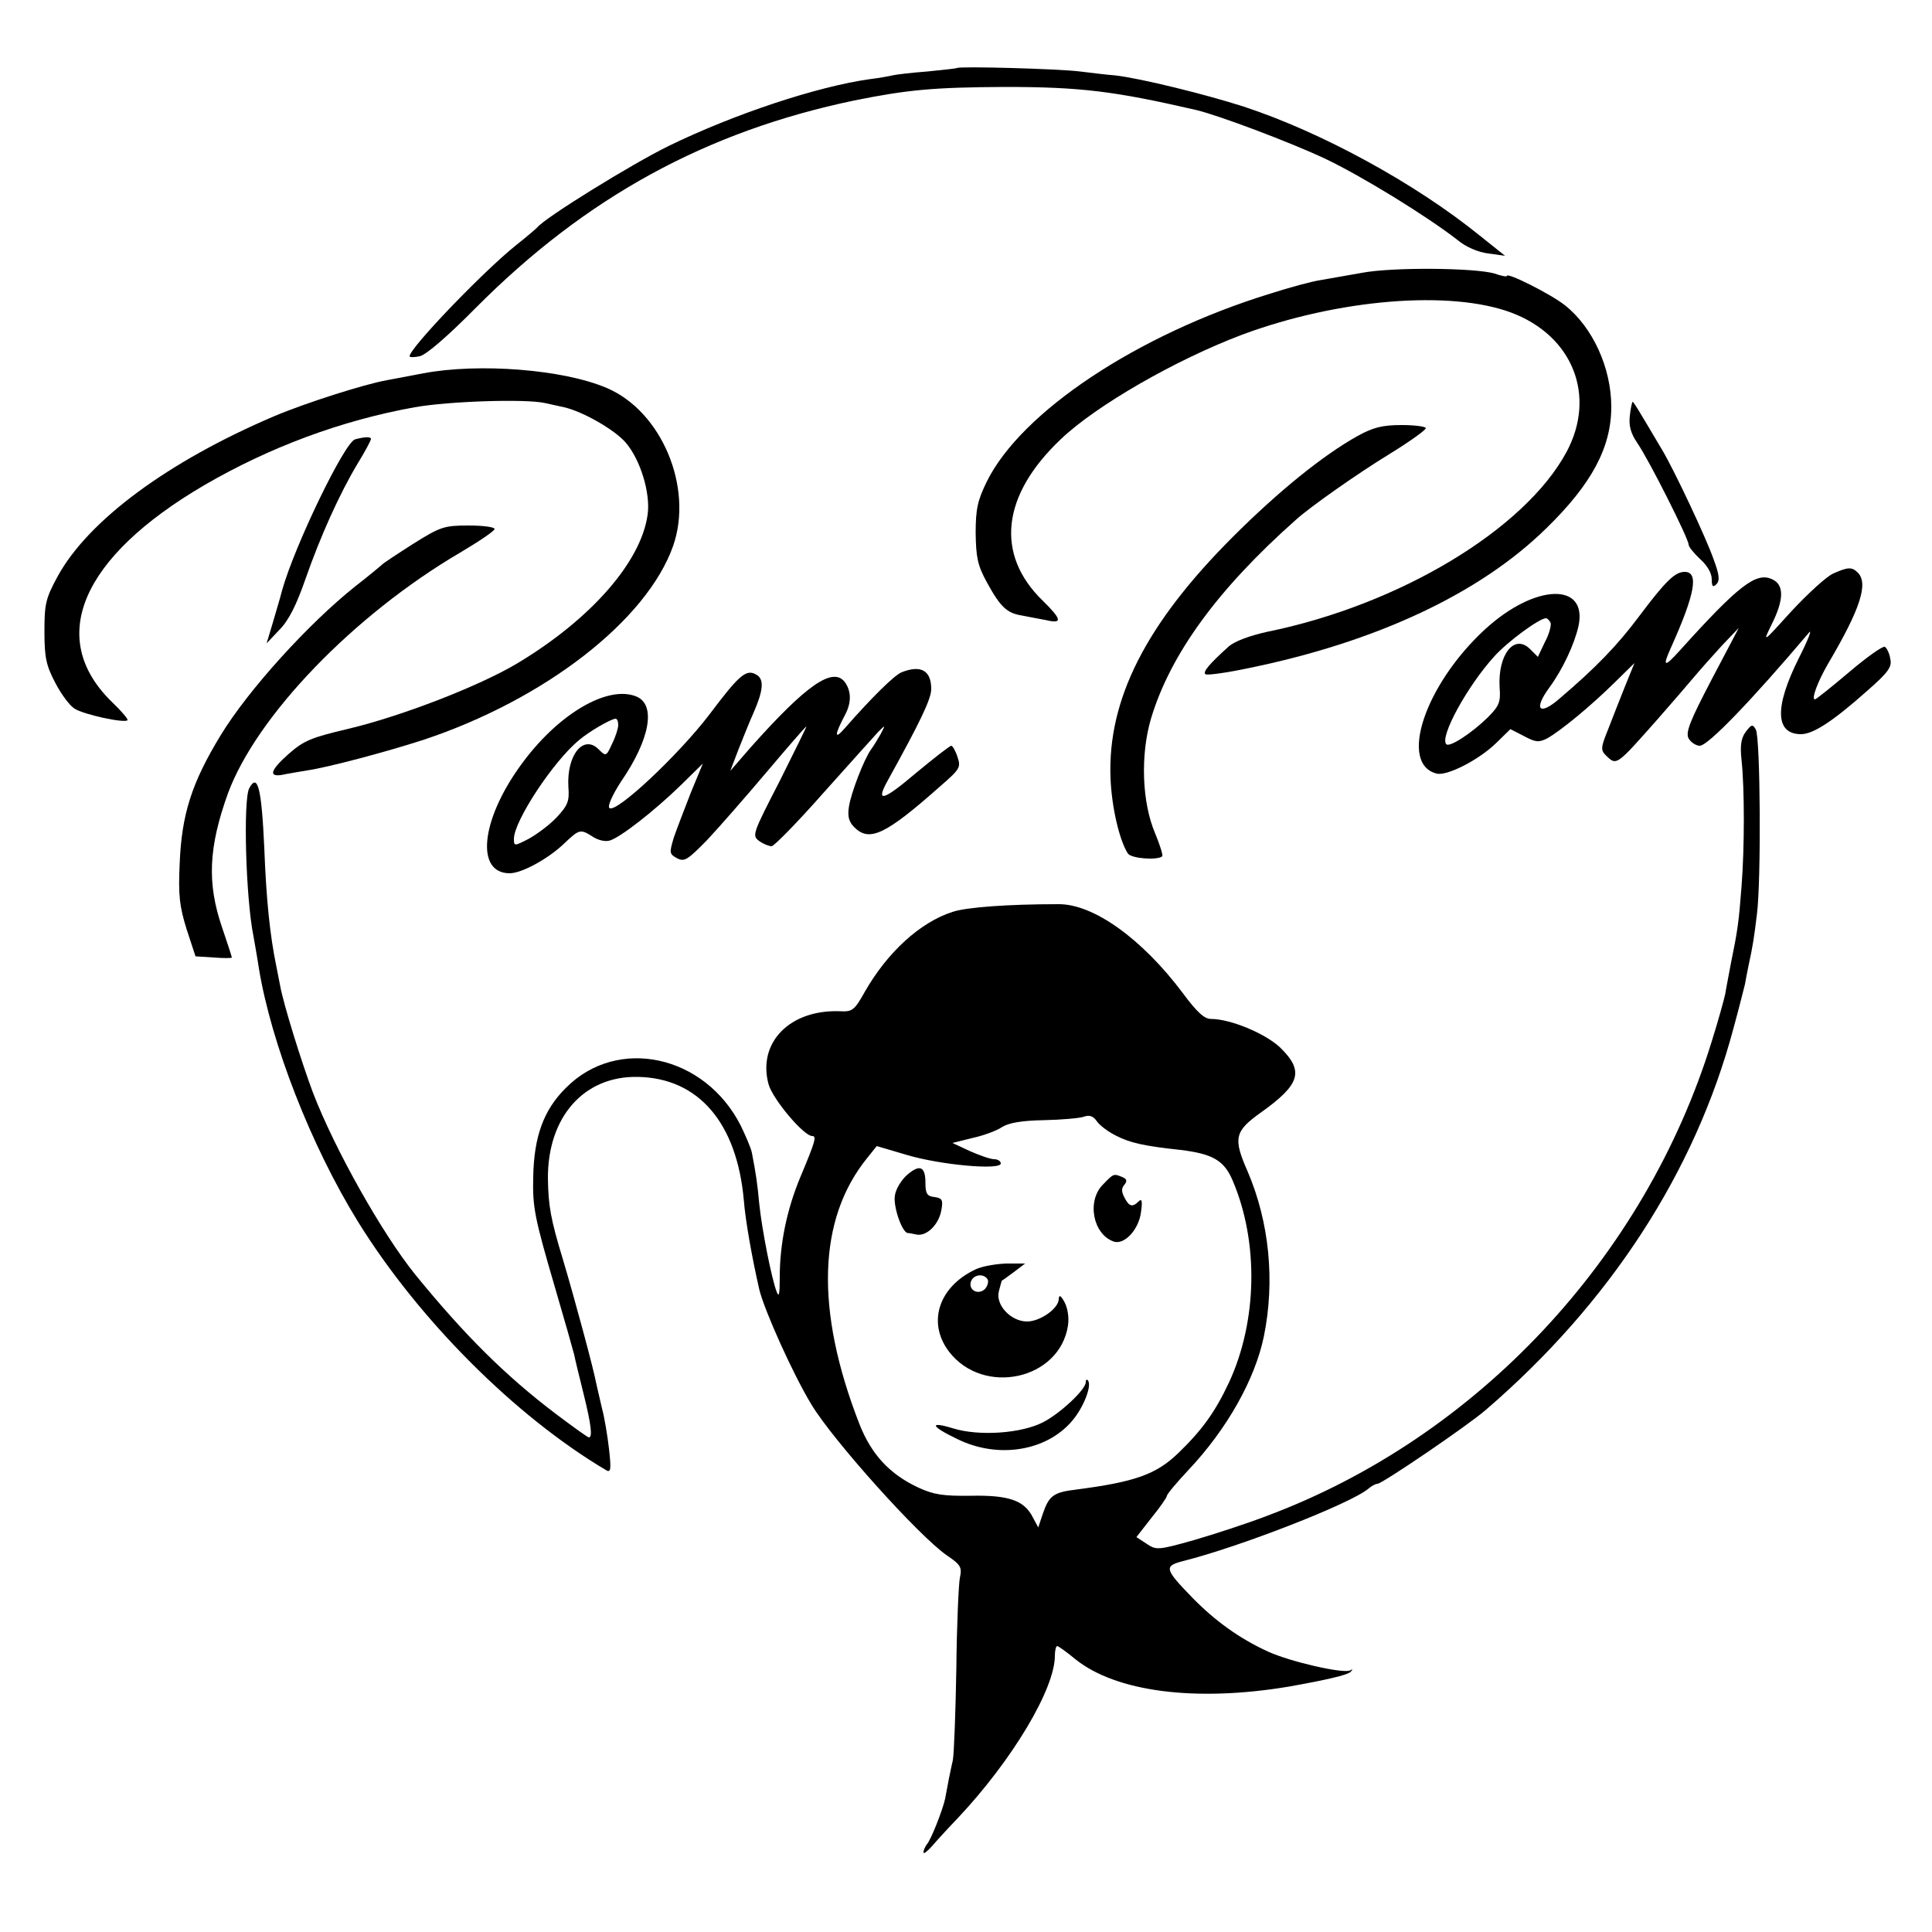
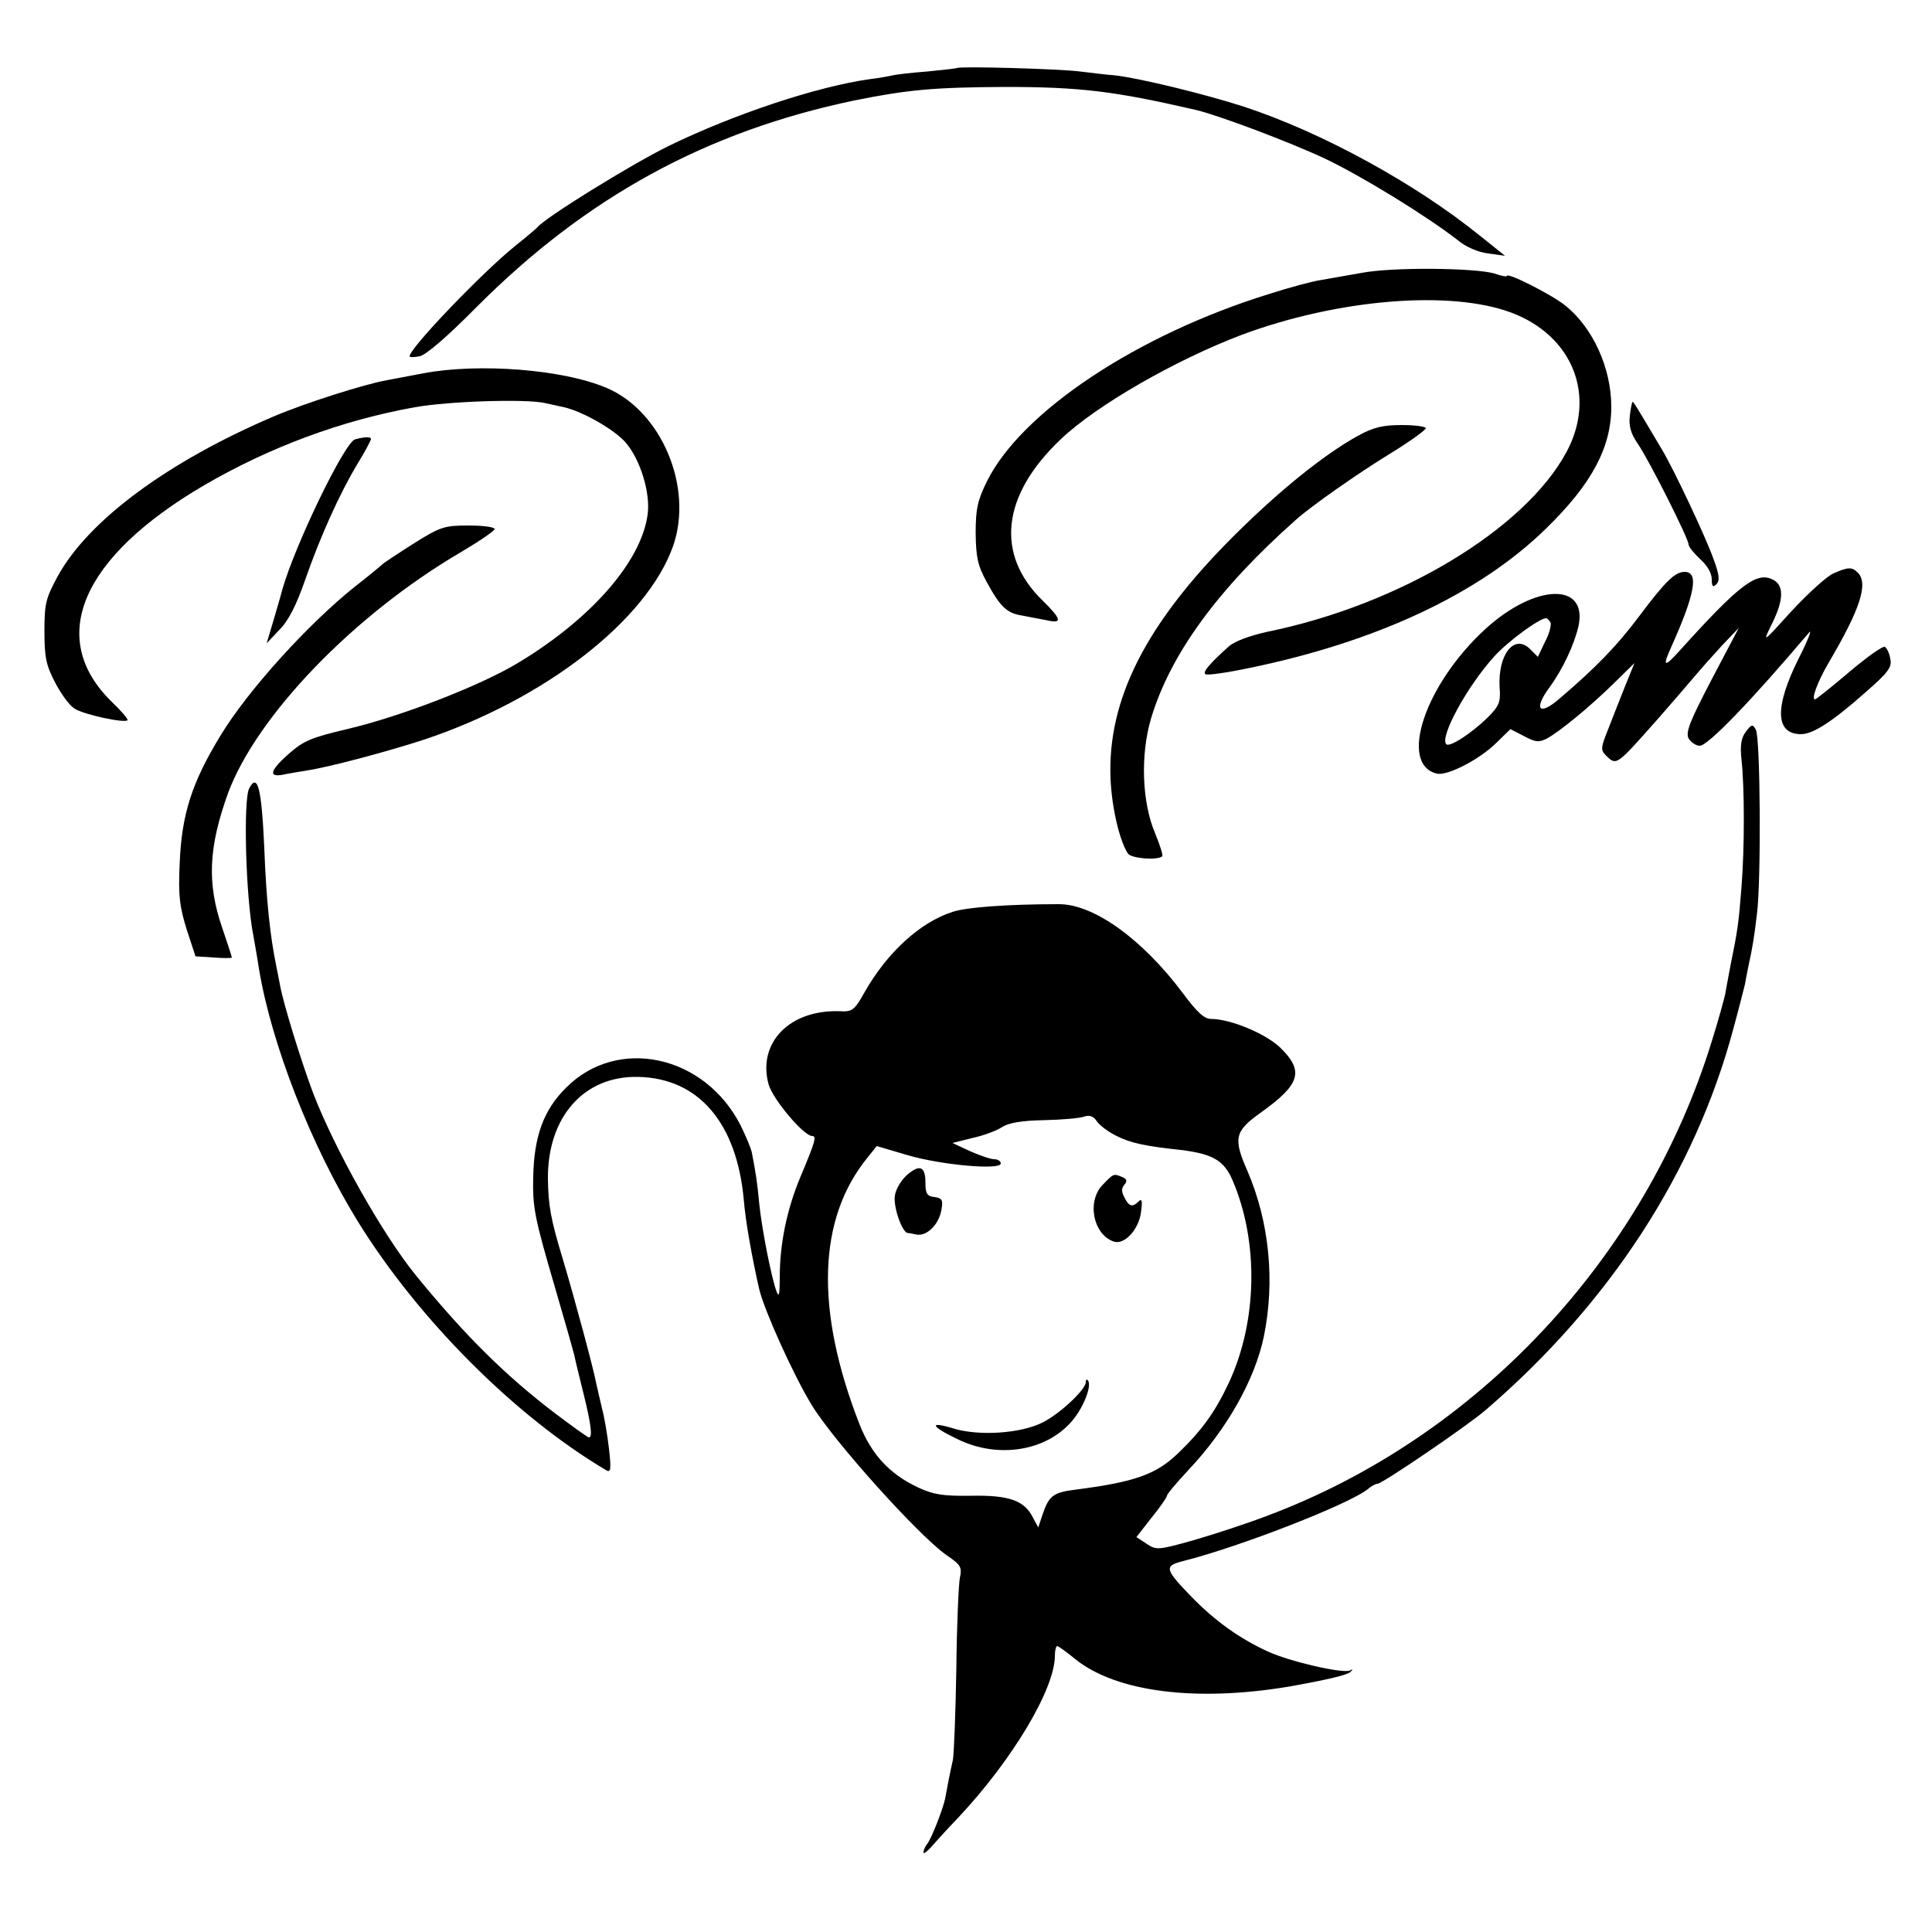
<svg xmlns="http://www.w3.org/2000/svg" version="1.0" width="500pt" height="500pt" viewBox="0 0 500 500" preserveAspectRatio="xMidYMid meet">
  <g transform="translate(0,500) scale(0.1,-0.1)" fill="#000000" stroke="none">
    <path d="M2477 4824 c-1 -1 -36 -5 -77 -9 -41 -3 -82 -8 -90 -10 -8 -2 -35 -7 -60 -10 -135 -19 -350 -90 -520 -173 -94 -46 -321 -186 -340 -211 -3 -3 -27 -24 -55 -46 -86 -69 -275 -266 -275 -287 0 -3 12 -3 26 0 16 3 72 51 147 127 284 285 595 455 978 535 139 28 206 34 389 35 197 0 285 -11 497 -60 58 -14 239 -82 331 -125 97 -46 264 -149 344 -211 21 -18 54 -32 80 -35 l43 -6 -65 52 c-168 136 -410 268 -611 334 -99 32 -270 74 -334 81 -16 1 -57 6 -90 10 -54 7 -312 14 -318 9z" />
    <path d="M3525 4294 c-38 -7 -87 -15 -108 -19 -21 -3 -80 -19 -130 -35 -344 -106 -644 -306 -733 -486 -24 -49 -29 -71 -29 -134 1 -63 5 -83 29 -127 35 -64 52 -80 91 -86 17 -3 45 -9 63 -12 42 -10 40 2 -9 50 -124 120 -107 273 46 418 92 88 298 206 470 271 248 92 538 116 696 57 160 -60 221 -216 143 -361 -108 -200 -431 -395 -774 -465 -45 -10 -84 -24 -100 -38 -49 -44 -69 -67 -60 -72 5 -3 55 4 112 16 331 68 598 193 770 362 117 114 168 209 168 314 0 101 -48 206 -120 263 -35 28 -150 86 -150 76 0 -3 -15 0 -32 6 -50 15 -264 17 -343 2z" />
    <path d="M1096 4034 c-37 -7 -80 -15 -95 -18 -57 -10 -211 -59 -291 -93 -275 -117 -482 -270 -561 -415 -31 -57 -34 -71 -34 -143 0 -68 5 -88 28 -132 15 -29 37 -59 50 -67 23 -15 128 -38 137 -30 2 3 -16 24 -40 47 -170 165 -81 374 238 561 170 99 356 168 545 202 90 16 288 22 337 11 14 -3 36 -8 50 -11 48 -11 129 -57 159 -91 38 -44 65 -131 57 -187 -17 -123 -148 -271 -336 -384 -100 -60 -303 -138 -438 -170 -97 -23 -115 -30 -156 -66 -47 -42 -52 -60 -14 -53 12 3 40 7 62 11 55 8 205 48 301 79 316 105 579 310 647 502 53 152 -30 349 -172 409 -112 48 -330 65 -474 38z" />
    <path d="M4218 3924 c-3 -25 2 -45 19 -70 30 -43 133 -248 133 -263 0 -6 14 -23 30 -38 18 -16 30 -36 30 -52 0 -19 3 -22 12 -13 9 9 8 24 -7 64 -19 55 -102 231 -133 283 -64 108 -74 125 -77 125 -1 0 -5 -16 -7 -36z" />
    <path d="M3514 3872 c-90 -50 -206 -144 -324 -262 -224 -224 -324 -420 -316 -624 3 -75 23 -161 45 -195 9 -13 77 -18 89 -7 2 3 -6 29 -18 58 -35 81 -39 205 -11 299 50 166 172 334 375 514 35 32 160 120 242 170 52 32 94 62 94 67 0 4 -28 8 -62 8 -50 0 -74 -6 -114 -28z" />
-     <path d="M919 3863 c-27 -7 -157 -276 -189 -391 -5 -20 -17 -59 -25 -87 l-15 -50 33 35 c24 24 44 64 67 130 39 112 89 223 136 301 19 31 34 59 34 63 0 6 -15 6 -41 -1z" />
+     <path d="M919 3863 c-27 -7 -157 -276 -189 -391 -5 -20 -17 -59 -25 -87 l-15 -50 33 35 c24 24 44 64 67 130 39 112 89 223 136 301 19 31 34 59 34 63 0 6 -15 6 -41 -1" />
    <path d="M1070 3593 c-41 -26 -77 -50 -80 -53 -3 -3 -34 -29 -70 -57 -121 -96 -278 -269 -349 -386 -75 -123 -101 -205 -106 -332 -4 -83 0 -112 18 -170 l23 -70 47 -3 c26 -2 47 -2 47 0 0 2 -11 36 -25 77 -40 116 -35 209 15 348 74 200 325 461 601 623 49 29 89 56 89 61 0 5 -30 9 -67 9 -63 0 -73 -3 -143 -47z" />
    <path d="M4745 3516 c-17 -7 -65 -51 -108 -97 -76 -84 -76 -84 -52 -35 32 64 33 103 1 117 -41 19 -86 -15 -240 -186 -39 -43 -44 -41 -22 8 63 140 73 197 36 197 -25 0 -49 -23 -118 -115 -56 -75 -112 -133 -206 -213 -53 -46 -68 -28 -26 29 35 48 64 111 75 158 25 115 -112 111 -241 -7 -156 -143 -225 -349 -126 -374 26 -7 109 35 154 79 l37 36 35 -18 c30 -16 38 -17 60 -6 34 19 111 82 174 144 l52 51 -24 -59 c-13 -33 -33 -83 -44 -112 -19 -47 -20 -54 -6 -68 28 -27 26 -28 135 95 36 41 79 91 95 110 16 19 48 55 71 80 l43 45 -70 -133 c-57 -109 -68 -137 -60 -153 6 -10 19 -19 29 -19 21 0 132 115 282 292 10 13 -1 -17 -26 -66 -63 -126 -61 -196 6 -196 31 0 81 32 170 111 56 49 66 63 61 84 -2 14 -9 28 -14 31 -5 3 -46 -26 -92 -65 -46 -39 -86 -71 -89 -71 -10 0 7 46 35 94 82 139 104 206 76 234 -15 15 -25 15 -63 -2z m-732 -128 c2 -7 -4 -30 -15 -50 l-18 -38 -20 20 c-41 41 -84 -14 -79 -99 3 -38 -1 -48 -31 -78 -42 -41 -99 -78 -107 -69 -18 18 54 150 124 227 35 39 117 99 134 99 4 0 9 -6 12 -12z" />
-     <path d="M2333 3260 c-19 -8 -77 -65 -147 -145 -27 -31 -27 -18 1 35 17 32 16 61 0 84 -31 42 -100 -6 -245 -169 l-52 -60 21 55 c12 30 29 73 39 95 25 57 28 86 9 98 -27 17 -44 3 -123 -102 -80 -105 -243 -258 -259 -242 -5 5 8 34 30 68 75 109 91 198 41 220 -75 32 -207 -46 -303 -181 -101 -141 -114 -276 -26 -276 31 0 99 37 140 76 41 39 43 39 76 18 14 -9 33 -13 44 -9 28 9 114 76 183 143 l57 56 -31 -75 c-16 -41 -36 -93 -44 -116 -12 -40 -12 -43 8 -54 19 -10 27 -5 78 47 31 33 100 112 155 177 54 64 100 117 102 117 1 0 -30 -63 -69 -141 -70 -136 -72 -141 -54 -155 11 -8 26 -14 33 -14 6 0 67 62 134 138 67 75 131 146 141 157 20 20 20 20 7 -5 -8 -14 -19 -32 -25 -40 -18 -25 -52 -113 -57 -148 -4 -25 0 -39 14 -53 39 -39 81 -19 221 105 53 46 55 50 46 77 -5 16 -13 29 -16 29 -4 0 -45 -32 -92 -71 -86 -73 -105 -77 -72 -18 84 152 112 210 112 236 0 48 -27 63 -77 43z m-733 -136 c0 -9 -7 -31 -16 -49 -15 -33 -16 -33 -35 -14 -39 39 -83 -15 -78 -98 3 -37 -2 -48 -31 -79 -19 -20 -52 -44 -72 -55 -37 -19 -38 -19 -38 0 0 46 102 201 169 256 26 22 81 54 94 55 4 0 7 -7 7 -16z" />
    <path d="M4518 3106 c-12 -16 -15 -35 -11 -72 8 -74 8 -228 0 -329 -7 -92 -10 -113 -28 -201 -5 -28 -12 -62 -14 -76 -3 -14 -18 -69 -35 -123 -173 -561 -608 -1025 -1151 -1228 -52 -20 -138 -48 -190 -63 -92 -26 -97 -26 -122 -9 l-26 17 39 50 c22 27 40 53 40 57 0 4 25 34 56 67 99 105 172 234 195 346 29 143 14 295 -42 426 -38 86 -34 104 33 152 104 74 114 108 50 170 -39 36 -128 73 -178 73 -17 0 -36 17 -73 67 -105 140 -231 231 -322 230 -131 0 -239 -8 -274 -20 -84 -27 -169 -105 -227 -207 -27 -48 -32 -52 -66 -50 -129 4 -212 -82 -183 -189 11 -39 91 -134 113 -134 12 0 8 -14 -31 -107 -35 -84 -53 -173 -53 -258 0 -44 -2 -54 -8 -38 -13 33 -38 160 -45 227 -5 55 -9 80 -19 132 -2 12 -16 44 -29 71 -93 183 -319 232 -452 98 -58 -57 -83 -126 -85 -230 -2 -79 3 -105 56 -286 25 -85 47 -163 50 -175 2 -11 13 -56 24 -100 20 -81 24 -114 14 -114 -3 0 -42 28 -87 62 -129 98 -234 202 -362 359 -85 105 -208 323 -265 471 -31 83 -76 228 -85 277 -3 14 -7 37 -10 51 -16 77 -26 171 -31 305 -7 154 -17 196 -39 155 -16 -30 -9 -285 11 -383 2 -12 9 -50 14 -83 32 -195 135 -459 256 -655 157 -254 408 -505 643 -644 12 -7 13 3 7 56 -4 35 -12 82 -18 104 -5 22 -12 51 -15 65 -6 34 -55 216 -86 320 -32 105 -38 140 -39 210 -1 159 93 266 233 263 157 -3 256 -119 274 -319 4 -52 21 -148 40 -231 13 -54 87 -219 135 -298 56 -93 278 -340 350 -390 37 -25 40 -31 34 -59 -3 -16 -8 -122 -9 -235 -2 -114 -6 -219 -9 -236 -7 -31 -14 -66 -20 -100 -6 -28 -37 -108 -48 -119 -4 -6 -8 -14 -8 -20 0 -5 9 2 21 15 11 13 42 47 68 74 141 150 251 334 251 420 0 14 3 25 6 25 3 0 24 -15 47 -34 106 -85 312 -111 552 -71 96 17 152 30 160 38 7 7 6 8 -1 4 -17 -9 -154 22 -213 49 -74 34 -136 79 -194 138 -74 76 -75 83 -25 96 147 37 432 148 479 187 8 7 19 13 24 13 12 0 234 151 280 191 321 276 542 616 641 987 14 51 27 103 30 115 2 12 6 33 9 47 11 50 15 76 22 135 11 85 9 457 -3 477 -8 14 -11 14 -26 -6z m-1630 -1045 c37 -19 74 -27 167 -37 83 -10 113 -27 135 -79 68 -159 64 -364 -9 -522 -36 -77 -70 -124 -131 -183 -58 -56 -112 -75 -265 -95 -59 -7 -70 -16 -86 -62 l-12 -36 -14 26 c-22 44 -62 58 -161 56 -71 -1 -96 3 -135 21 -75 35 -122 86 -153 165 -115 295 -108 531 21 689 l24 30 78 -23 c87 -26 243 -40 243 -22 0 6 -8 11 -17 11 -10 0 -38 10 -63 21 l-45 21 52 13 c28 6 63 19 76 28 17 11 51 17 108 18 46 1 93 5 104 9 14 5 24 2 33 -11 7 -11 30 -28 50 -38z" />
    <path d="M2346 1958 c-14 -13 -28 -36 -30 -52 -5 -27 18 -95 33 -97 3 0 14 -2 23 -4 26 -5 57 25 64 62 5 27 3 32 -17 35 -20 2 -24 9 -24 37 0 43 -15 49 -49 19z" />
    <path d="M2855 1935 c-43 -42 -27 -129 27 -148 28 -10 66 32 71 77 4 28 2 35 -6 27 -16 -16 -25 -14 -37 10 -8 15 -8 24 0 33 8 10 6 15 -6 20 -22 9 -22 9 -49 -19z" />
-     <path d="M2525 1715 c-96 -45 -126 -138 -69 -213 89 -116 287 -73 308 68 3 21 -1 45 -9 60 -10 18 -14 20 -15 8 0 -24 -48 -58 -82 -58 -42 0 -82 43 -73 78 4 15 7 27 8 28 1 0 15 10 31 22 l29 22 -49 0 c-27 -1 -62 -7 -79 -15z m31 -26 c3 -6 0 -17 -7 -25 -18 -17 -44 -2 -36 20 7 18 33 21 43 5z" />
    <path d="M2810 1423 c0 -19 -66 -81 -111 -104 -57 -29 -165 -36 -231 -16 -65 20 -60 6 9 -27 105 -52 230 -32 297 46 31 36 53 94 41 106 -3 3 -5 1 -5 -5z" />
  </g>
</svg>